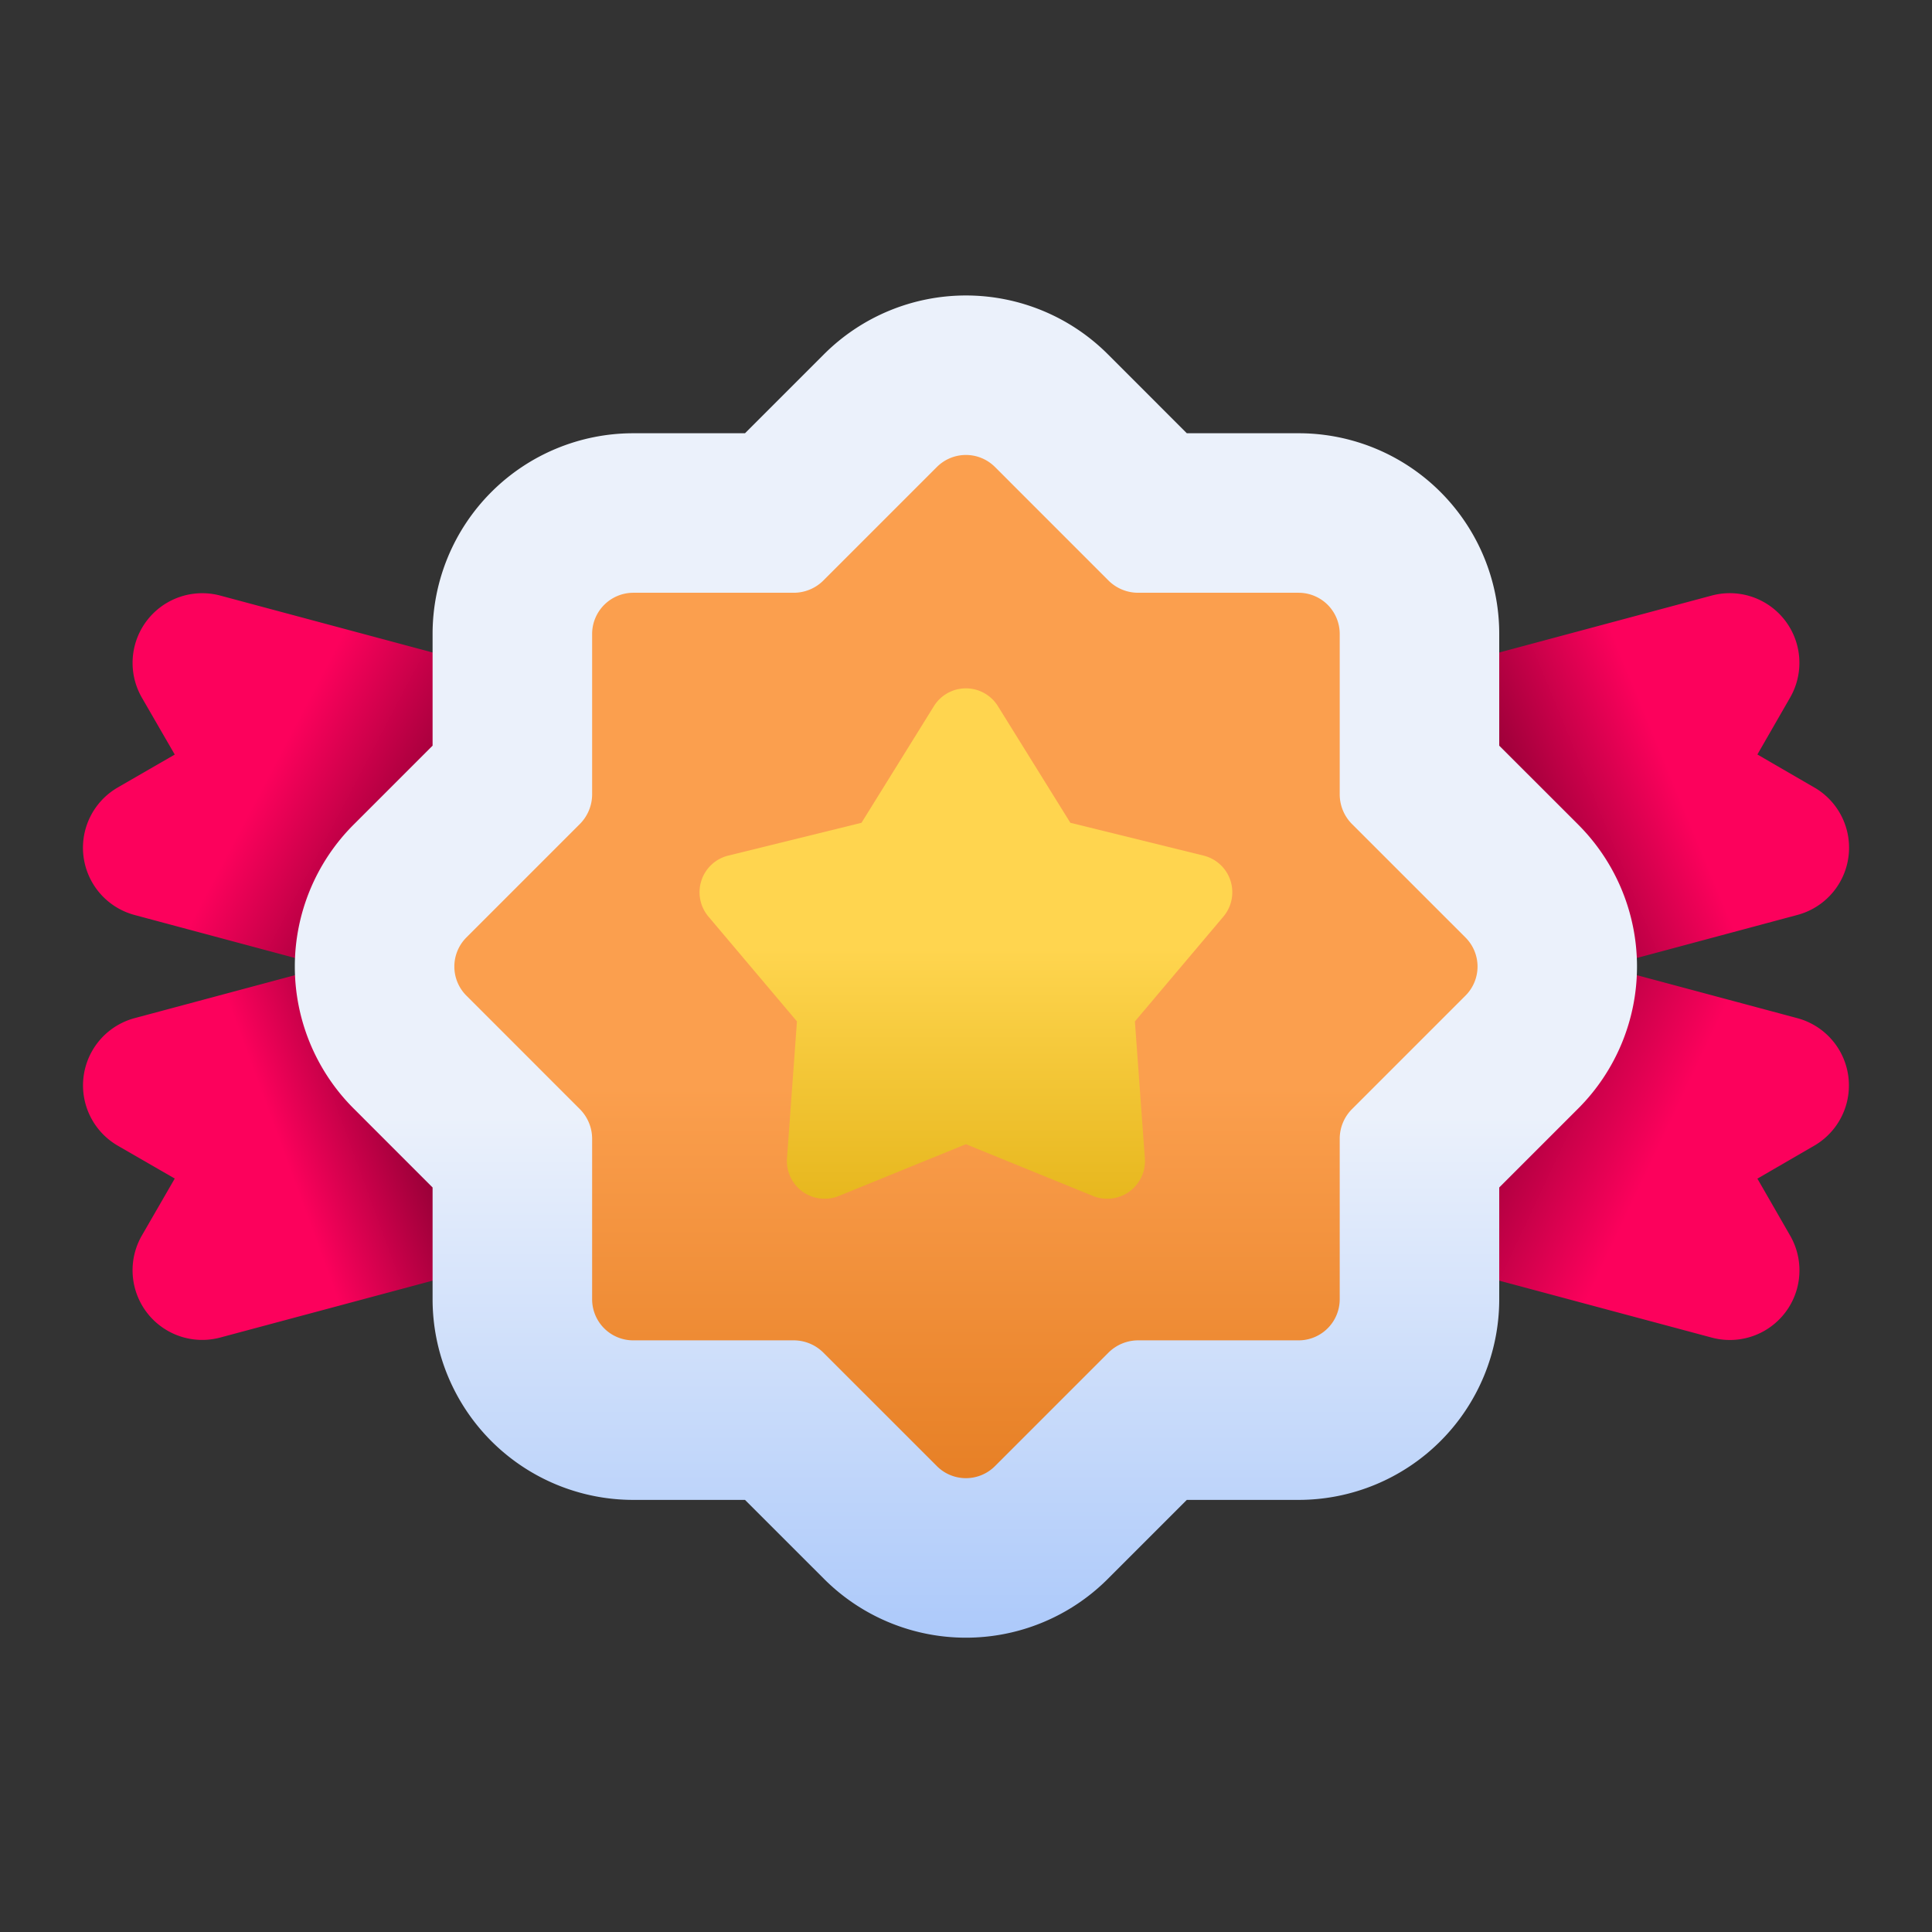
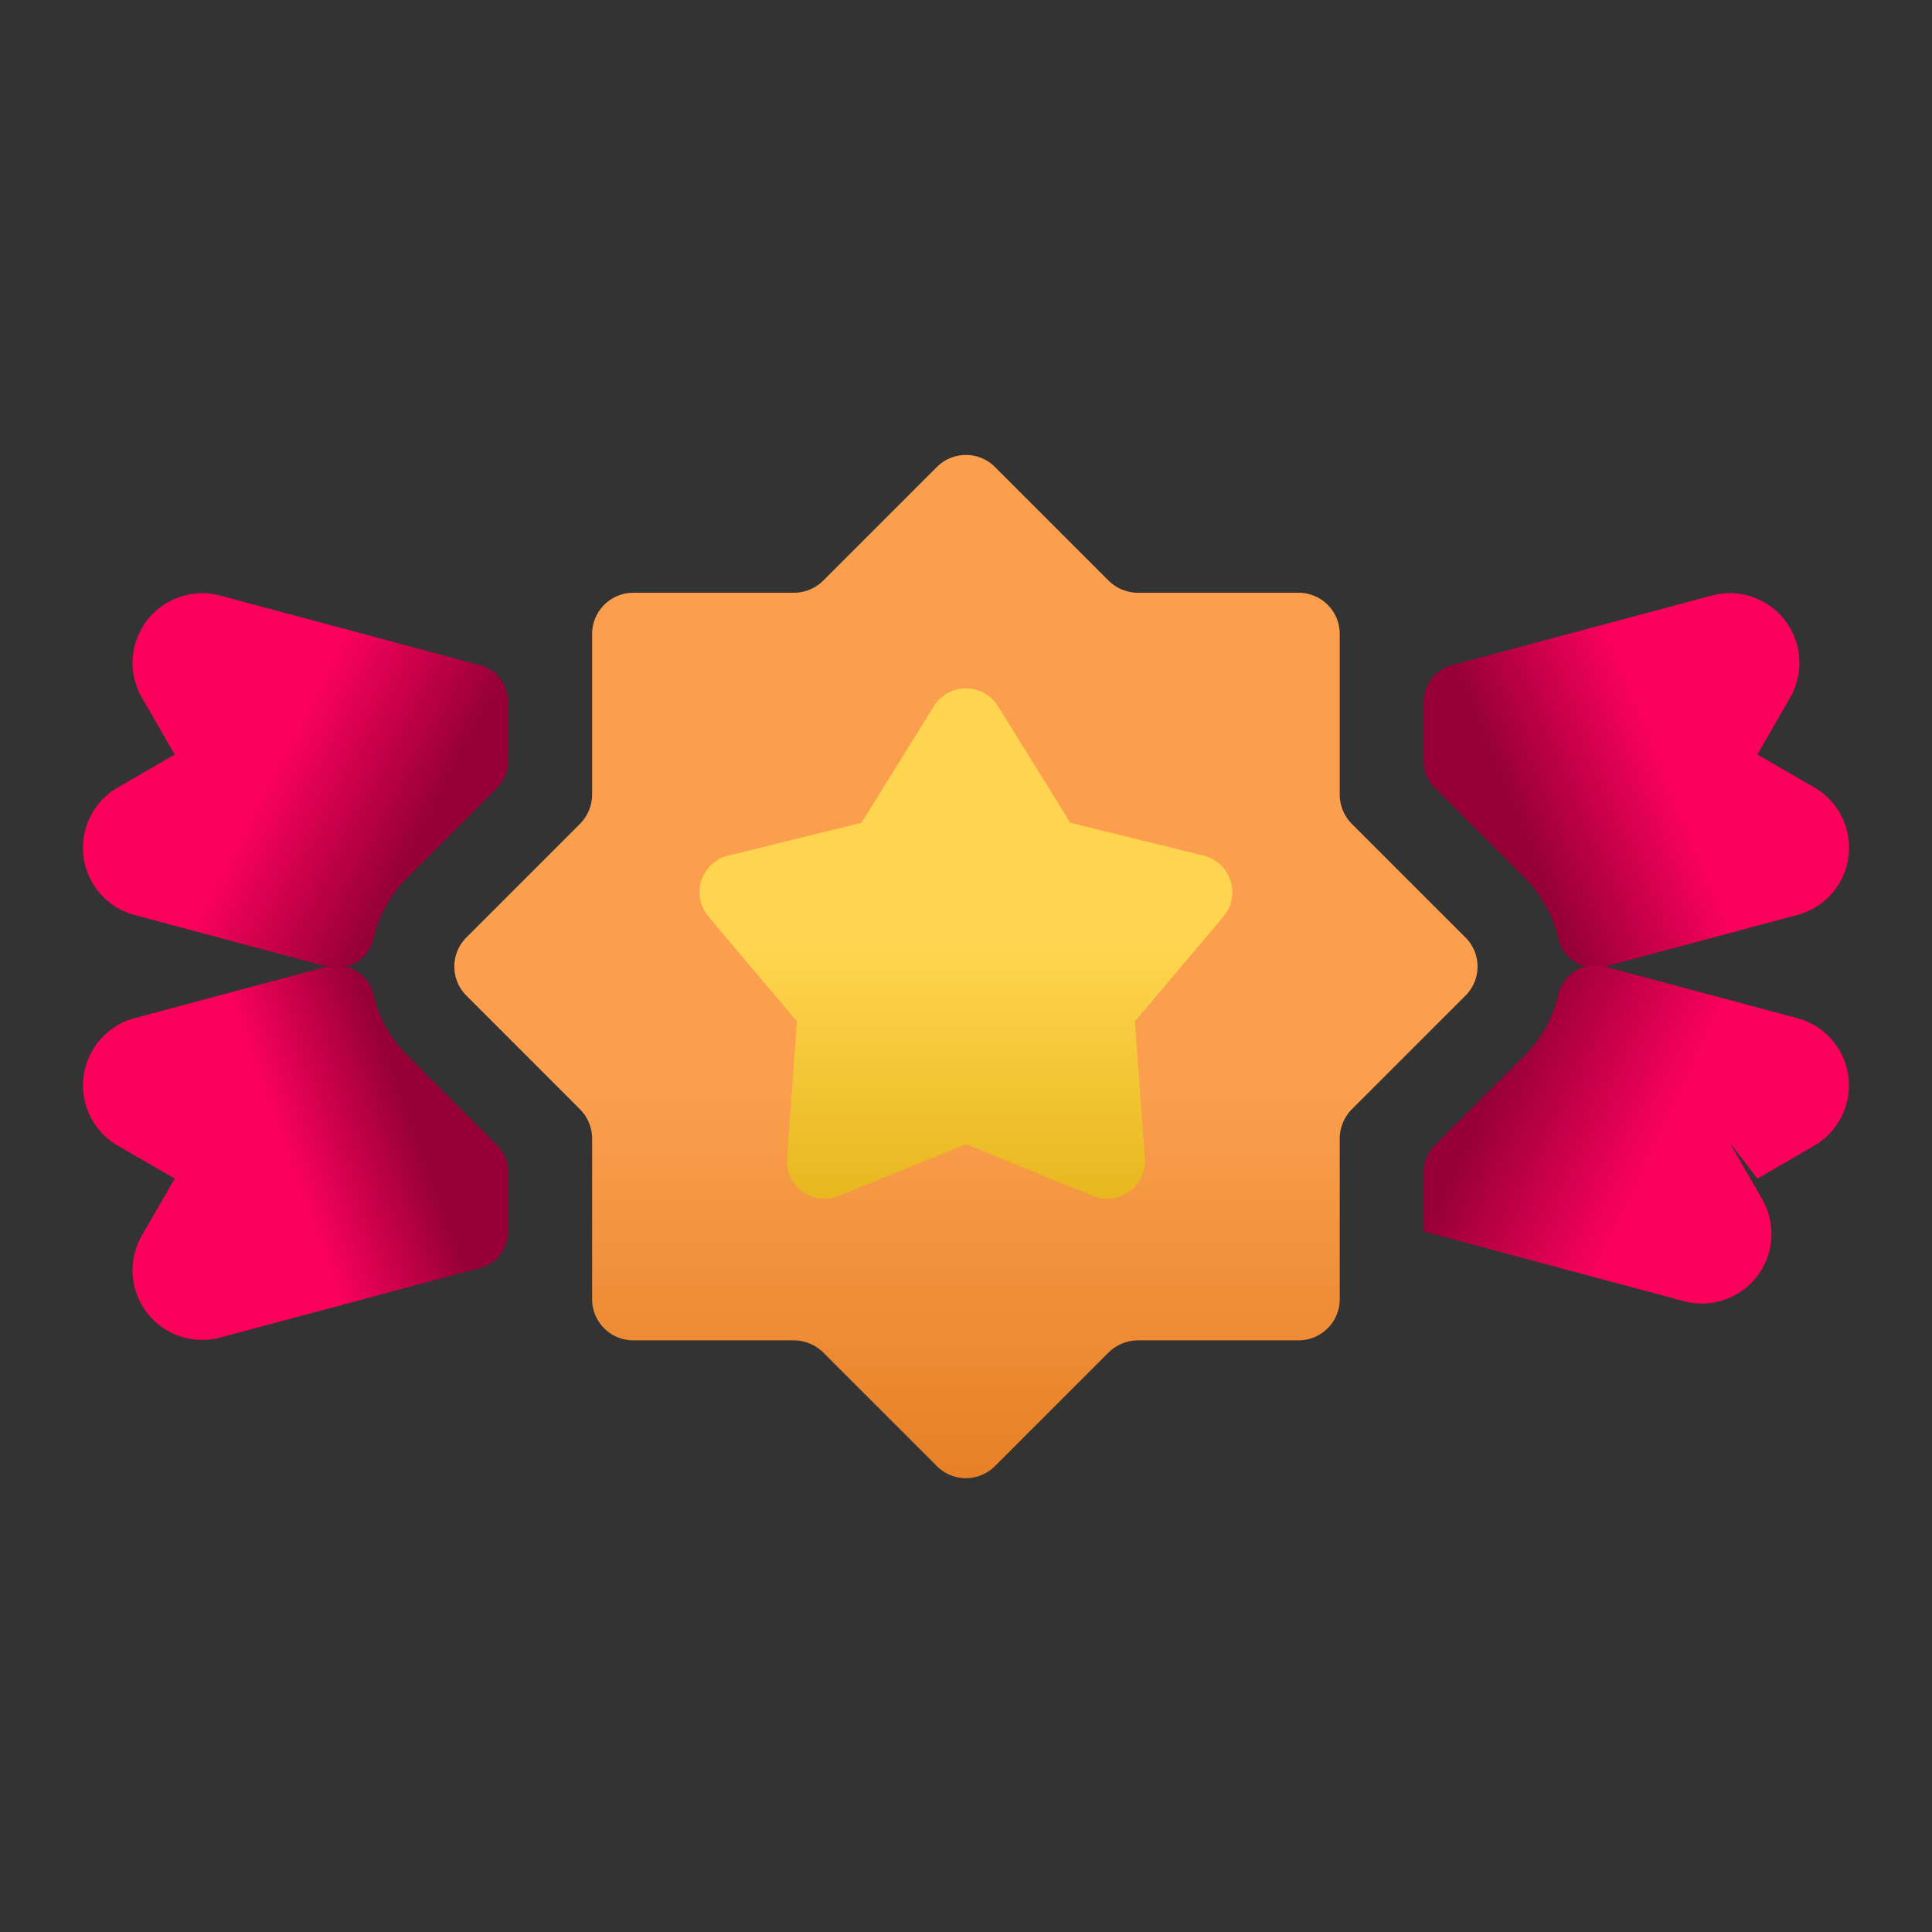
<svg xmlns="http://www.w3.org/2000/svg" fill-rule="evenodd" stroke-linejoin="round" stroke-miterlimit="2" clip-rule="evenodd" viewBox="0 0 64 64" id="champion-medal">
  <rect x="0" y="0" width="64" height="64" fill="#333333" stroke="none" />
  <path fill="url(#a)" d="m50.474 29.044.04.042a4.146 4.146 0 0 1 1.109 2.004 1.248 1.248 0 0 0 1.542.928l6.375-1.709a2.305 2.305 0 0 0 .56-4.224l-1.884-1.092 1.085-1.887a2.307 2.307 0 0 0-2.596-3.378l-8.614 2.308a1.249 1.249 0 0 0-.927 1.207v1.976c0 .331.132.649.366.884l2.9 2.9.044.041Z" />
  <path fill="url(#b)" d="M5.789 39.041 4.7 40.927a2.307 2.307 0 0 0 2.595 3.381l8.609-2.306c.546-.147.926-.642.926-1.208v-1.975c0-.332-.131-.65-.366-.884l-2.983-2.984a4.148 4.148 0 0 1-1.11-2.004 1.25 1.25 0 0 0-1.541-.927l-6.37 1.707a2.307 2.307 0 0 0-.557 4.226l1.886 1.088Z" />
  <path fill="url(#c)" d="m5.789 24.996-1.886 1.089a2.306 2.306 0 0 0 .557 4.226l6.37 1.707a1.25 1.25 0 0 0 1.541-.928 4.148 4.148 0 0 1 1.11-2.004l2.9-2.9c.274-.274.354-.489.354-.489.063-.152.095-.314.095-.478v-1.976a1.25 1.25 0 0 0-.926-1.207l-8.609-2.307A2.308 2.308 0 0 0 4.7 23.111l1.089 1.885Z" />
-   <path fill="url(#d)" d="m58.216 39.044 1.884-1.092a2.308 2.308 0 0 0-.56-4.224l-6.375-1.708a1.249 1.249 0 0 0-1.542.927 4.146 4.146 0 0 1-1.109 2.004l-2.9 2.9c-.275.275-.355.489-.355.489a1.252 1.252 0 0 0-.095.479v1.975c0 .566.38 1.061.927 1.208l8.614 2.308a2.306 2.306 0 0 0 2.596-3.379l-1.085-1.887Z" />
-   <path fill="url(#e)" d="M14.33 20.999v3.702l-2.617 2.617a6.648 6.648 0 0 0 0 9.401l2.617 2.618v3.701c0 1.763.701 3.454 1.947 4.701a6.652 6.652 0 0 0 4.701 1.947h3.701l2.618 2.617a6.646 6.646 0 0 0 9.401 0l2.617-2.617h3.702a6.648 6.648 0 0 0 6.647-6.648v-3.701l2.618-2.618a6.65 6.65 0 0 0 0-9.401l-2.618-2.617v-3.702a6.644 6.644 0 0 0-6.647-6.647h-3.702l-2.617-2.618a6.65 6.65 0 0 0-9.401 0l-2.618 2.618h-3.701a6.648 6.648 0 0 0-6.648 6.647Z" />
+   <path fill="url(#d)" d="m58.216 39.044 1.884-1.092a2.308 2.308 0 0 0-.56-4.224l-6.375-1.708a1.249 1.249 0 0 0-1.542.927 4.146 4.146 0 0 1-1.109 2.004l-2.9 2.9c-.275.275-.355.489-.355.489a1.252 1.252 0 0 0-.095.479v1.975l8.614 2.308a2.306 2.306 0 0 0 2.596-3.379l-1.085-1.887Z" />
  <path fill="url(#f)" d="M26.292 19.636h-5.314a1.366 1.366 0 0 0-1.363 1.363v5.314c0 .369-.147.723-.408.985l-3.757 3.757a1.362 1.362 0 0 0 0 1.927l3.757 3.758c.261.261.408.615.408.984v5.314a1.361 1.361 0 0 0 1.363 1.363h5.314c.369 0 .723.147.984.408l3.758 3.757a1.36 1.36 0 0 0 1.927 0l3.757-3.757c.262-.261.616-.408.985-.408h5.314a1.363 1.363 0 0 0 1.363-1.363v-5.314c0-.369.146-.723.407-.984l3.758-3.758a1.36 1.36 0 0 0 0-1.927l-3.758-3.757a1.395 1.395 0 0 1-.407-.985v-5.314c0-.361-.144-.708-.399-.964a1.367 1.367 0 0 0-.964-.399h-5.314c-.369 0-.723-.146-.985-.407l-3.757-3.758a1.361 1.361 0 0 0-1.927 0l-3.758 3.758a1.391 1.391 0 0 1-.984.407Z" />
  <path fill="url(#g)" d="M33.059 23.395a1.248 1.248 0 0 0-2.124 0l-2.397 3.861-4.414 1.087a1.25 1.25 0 0 0-.656 2.02l2.932 3.473-.33 4.534a1.25 1.25 0 0 0 1.718 1.248l4.209-1.715 4.21 1.715a1.25 1.25 0 0 0 1.718-1.248l-.33-4.534 2.932-3.473a1.25 1.25 0 0 0-.657-2.02l-4.413-1.087-2.398-3.861Z" />
  <defs>
    <linearGradient id="a" x2="1" gradientTransform="matrix(-4.878 2 -2 -4.878 55.287 25.5)" gradientUnits="userSpaceOnUse">
      <stop offset="0" stop-color="#fc015c" />
      <stop offset="1" stop-color="#970037" />
    </linearGradient>
    <linearGradient id="b" x2="1" gradientTransform="matrix(4.084 -1.5 1.5 4.084 9.5 38.5)" gradientUnits="userSpaceOnUse">
      <stop offset="0" stop-color="#fc015c" />
      <stop offset="1" stop-color="#970037" />
    </linearGradient>
    <linearGradient id="c" x2="1" gradientTransform="matrix(4.734 2.5 -2.5 4.734 9.766 24)" gradientUnits="userSpaceOnUse">
      <stop offset="0" stop-color="#fc015c" />
      <stop offset="1" stop-color="#970037" />
    </linearGradient>
    <linearGradient id="d" x2="1" gradientTransform="matrix(-5.275 -2.5 2.5 -5.275 54.74 38.5)" gradientUnits="userSpaceOnUse">
      <stop offset="0" stop-color="#fc015c" />
      <stop offset="1" stop-color="#970037" />
    </linearGradient>
    <linearGradient id="e" x2="1" gradientTransform="matrix(0 40 -40 0 30.71 37)" gradientUnits="userSpaceOnUse">
      <stop offset="0" stop-color="#ebf1fb" />
      <stop offset="1" stop-color="#5a95f8" />
    </linearGradient>
    <linearGradient id="f" x2="1" gradientTransform="matrix(0 25 -25 0 30 36)" gradientUnits="userSpaceOnUse">
      <stop offset="0" stop-color="#fb9f4e" />
      <stop offset="1" stop-color="#d46300" />
    </linearGradient>
    <linearGradient id="g" x2="1" gradientTransform="rotate(90 -.21 31.21)scale(13.405)" gradientUnits="userSpaceOnUse">
      <stop offset="0" stop-color="#ffd54f" />
      <stop offset="1" stop-color="#d8a500" />
    </linearGradient>
  </defs>
</svg>